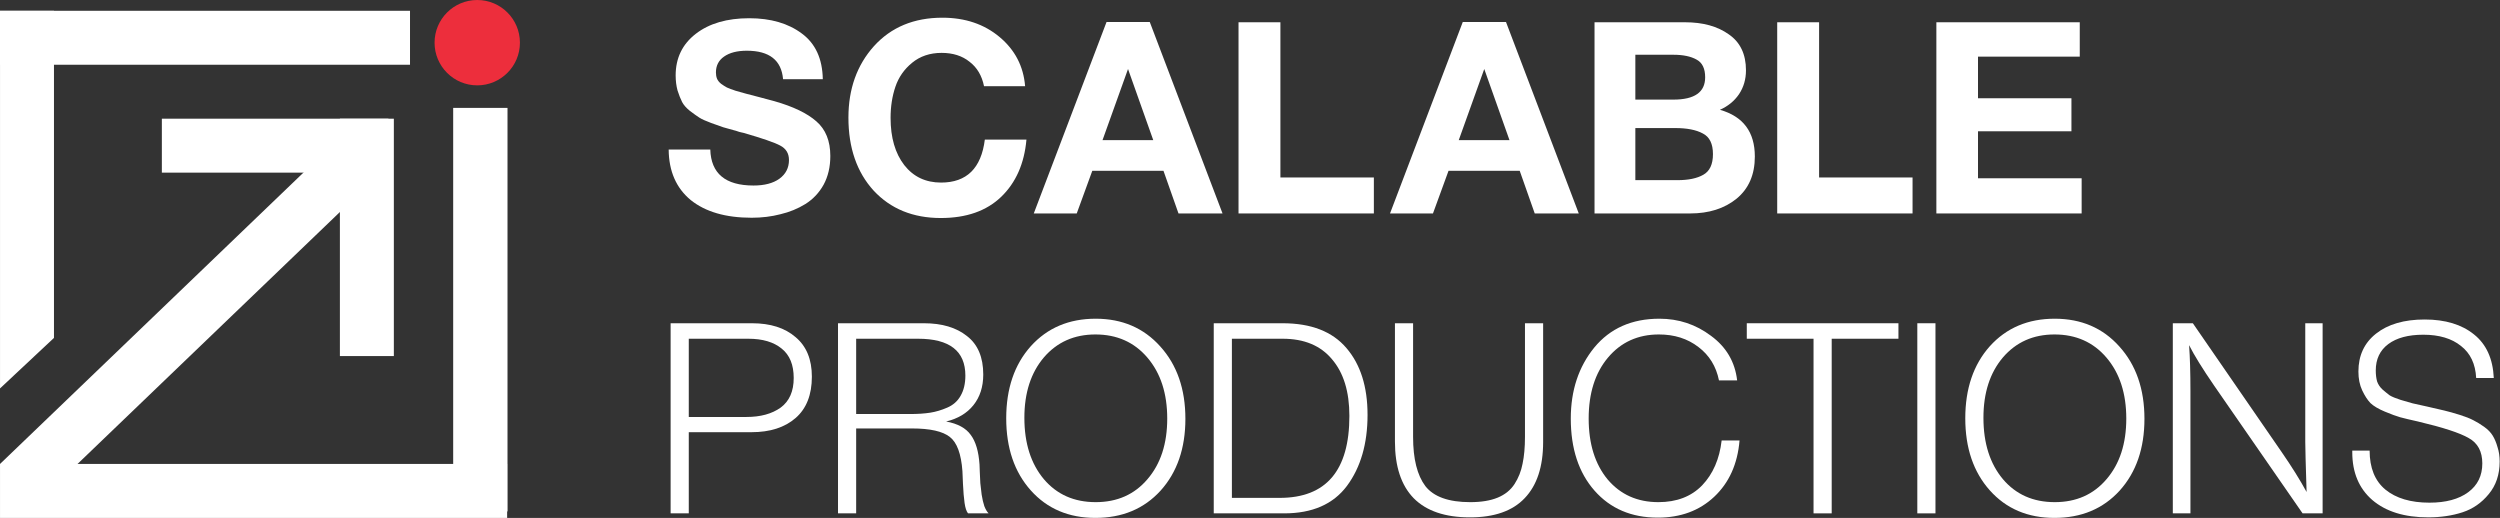
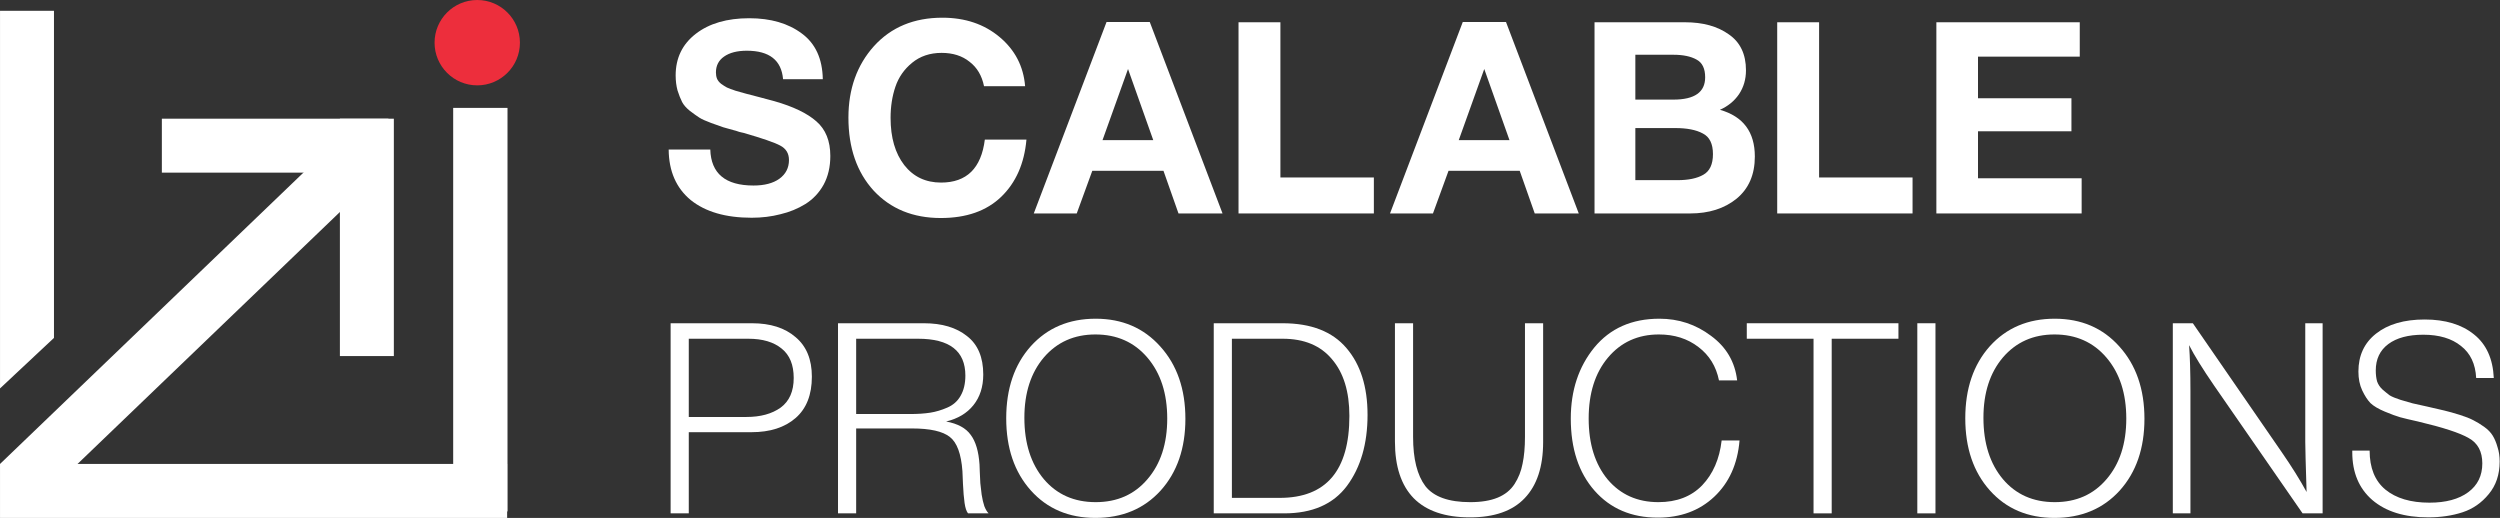
<svg xmlns="http://www.w3.org/2000/svg" fill="none" height="567" viewBox="0 0 2737 567" width="2737">
  <rect x="0" y="0" width="2737" height="567" fill="#333333" stroke="none" />
  <path d="M475.758 46.726C475.758 20.92 496.678 0 522.484 0C548.29 0 569.211 20.92 569.211 46.726C569.211 72.533 548.29 93.453 522.484 93.453C496.678 93.453 475.758 72.533 475.758 46.726Z" fill="#ED2E3C" />
  <path d="M496.145 118.123H555.614V559.9H496.145V118.123Z" fill="white" />
-   <path d="M448.879 11.81L448.879 70.874L0 70.874L0 11.81L448.879 11.81Z" fill="white" />
  <path d="M59.084 369.925L0.021 425.25L0.021 11.809L59.084 11.809L59.084 369.925Z" fill="white" />
  <path d="M380.461 142.634L421.165 185.025L40.713 550.343L0.009 507.952L380.461 142.634Z" fill="white" />
  <path d="M425.258 129.939L425.258 189.002L177.193 189.002L177.193 129.939L425.258 129.939Z" fill="white" />
  <path d="M431.178 389.824L372.115 389.824L372.115 129.947L431.178 129.947L431.178 389.824Z" fill="white" />
  <path d="M555.209 507.936L555.209 566.999L0.017 566.999L0.017 507.936L555.209 507.936Z" fill="white" />
  <path d="M2276.92 24.377V62.006H2165.51V107.572H2267.81V143.731H2165.51V195.177H2278.98V233.688H2119.94V24.377H2276.92Z" fill="white" />
  <path d="M2093.86 194.295V233.688H1945.69V24.377H1991.55V194.295H2093.86Z" fill="white" />
  <path d="M1745.69 24.377H1844.76C1864.36 24.377 1880.33 28.787 1892.68 37.606C1905.22 46.229 1911.49 59.36 1911.49 76.999C1911.49 86.798 1908.95 95.519 1903.85 103.163C1898.76 110.61 1891.8 116.294 1882.98 120.213C1908.46 127.465 1921.2 144.515 1921.2 171.365C1921.2 191.16 1914.53 206.544 1901.2 217.519C1887.88 228.299 1870.93 233.688 1850.35 233.688H1745.69V24.377ZM1790.38 59.948V109.042H1832.12C1855.25 109.042 1866.81 100.909 1866.81 84.642C1866.81 75.039 1863.67 68.571 1857.4 65.24C1851.13 61.712 1842.7 59.948 1832.12 59.948H1790.38ZM1790.38 140.204V197.235H1836.53C1848.49 197.235 1857.89 195.275 1864.75 191.356C1871.81 187.436 1875.34 179.89 1875.34 168.719C1875.34 157.352 1871.61 149.807 1864.16 146.083C1856.91 142.163 1846.92 140.204 1834.18 140.204H1790.38Z" fill="white" />
  <path d="M1648.77 24.095L1728.44 233.7H1680.23L1663.77 186.958H1585.86L1568.81 233.7H1521.78L1601.44 24.095H1648.77ZM1652.59 153.444L1624.96 75.541L1597.03 153.444H1652.59Z" fill="white" />
  <path d="M1504.1 194.295V233.688H1355.93V24.377H1401.79V194.295H1504.1Z" fill="white" />
  <path d="M1258.77 24.095L1338.43 233.7H1290.22L1273.76 186.958H1195.86L1178.81 233.7H1131.77L1211.44 24.095H1258.77ZM1262.59 153.444L1234.96 75.541L1207.03 153.444H1262.59Z" fill="white" />
  <path d="M1123.76 152.847C1121.41 179.109 1112.19 199.981 1096.12 215.464C1080.05 230.947 1058.01 238.688 1029.98 238.688C999.602 238.688 975.104 228.693 956.485 208.703C938.063 188.516 928.852 161.862 928.852 128.741C928.852 97.384 938.161 71.318 956.779 50.543C975.594 29.769 1000.58 19.382 1031.74 19.382C1056.63 19.382 1077.51 26.437 1094.36 40.548C1111.21 54.659 1120.52 72.592 1122.29 94.346H1077.31C1074.96 82.783 1069.67 73.865 1061.43 67.594C1053.4 61.127 1043.21 57.893 1030.86 57.893C1018.12 57.893 1007.34 61.518 998.524 68.77C989.901 75.825 983.825 84.547 980.297 94.934C976.77 105.321 975.006 116.688 975.006 129.035C975.006 150.593 980.003 167.84 989.999 180.775C999.994 193.514 1013.42 199.883 1030.27 199.883C1058.3 199.883 1074.27 184.205 1078.19 152.847H1123.76Z" fill="white" />
  <path d="M900.803 86.692H857.294C855.531 65.917 842.302 55.53 817.608 55.53C807.025 55.53 798.695 57.686 792.62 61.998C786.74 66.113 783.8 71.895 783.8 79.342C783.8 81.89 784.192 84.144 784.976 86.104C785.76 88.064 787.23 89.925 789.386 91.689C791.542 93.257 793.698 94.629 795.853 95.805C798.009 96.785 801.145 97.961 805.261 99.333C809.572 100.509 813.394 101.586 816.726 102.566C820.253 103.546 825.153 104.82 831.425 106.388C837.696 107.956 843.184 109.426 847.887 110.798C868.466 116.677 883.752 124.027 893.748 132.846C903.939 141.665 909.034 154.306 909.034 170.769C909.034 182.724 906.585 193.209 901.685 202.224C896.785 211.044 890.122 218.099 881.695 223.391C873.463 228.486 864.35 232.21 854.355 234.562C844.556 237.11 834.07 238.383 822.899 238.383C794.482 238.383 772.237 231.916 756.167 218.981C740.292 205.85 732.257 187.428 732.061 163.713H777.627C778.411 189.975 794.188 203.106 824.957 203.106C836.912 203.106 846.319 200.656 853.179 195.757C860.234 190.661 863.762 183.802 863.762 175.179C863.762 167.927 860.528 162.636 854.061 159.304C847.789 155.972 834.462 151.366 814.08 145.487C812.904 145.291 812.022 145.095 811.434 144.899C810.846 144.703 810.062 144.507 809.082 144.311C808.102 143.919 807.22 143.625 806.437 143.429C799.381 141.469 794.482 140.097 791.738 139.313C788.994 138.333 784.584 136.766 778.509 134.61C772.629 132.454 768.318 130.494 765.574 128.73C762.83 126.966 759.4 124.517 755.285 121.381C751.365 118.245 748.523 115.011 746.759 111.68C744.996 108.152 743.33 103.938 741.762 99.039C740.39 93.943 739.704 88.456 739.704 82.576C739.704 63.566 747.053 48.377 761.752 37.01C776.451 25.642 795.951 19.959 820.253 19.959C843.772 19.959 862.978 25.544 877.873 36.716C892.768 47.691 900.411 64.349 900.803 86.692Z" fill="white" />
  <path d="M2730.2 413.806H2710.91C2710.13 398.41 2704.57 386.717 2694.25 378.727C2684.11 370.541 2670.37 366.449 2653.03 366.449C2636.66 366.449 2623.89 369.859 2614.73 376.68C2605.57 383.501 2600.99 393.148 2600.99 405.621C2600.99 410.103 2601.48 414.098 2602.45 417.606C2603.62 420.919 2605.57 423.843 2608.3 426.376C2611.22 428.91 2613.85 431.053 2616.19 432.807C2618.73 434.366 2622.72 436.023 2628.18 437.777C2633.64 439.336 2638.02 440.603 2641.33 441.577C2644.65 442.357 2649.91 443.526 2657.12 445.085C2664.91 446.839 2671.25 448.301 2676.12 449.47C2680.99 450.639 2686.55 452.198 2692.78 454.147C2699.02 456.096 2703.99 458.045 2707.69 459.994C2711.59 461.943 2715.59 464.379 2719.68 467.302C2723.77 470.225 2726.89 473.441 2729.03 476.949C2731.18 480.457 2732.93 484.647 2734.29 489.519C2735.85 494.196 2736.63 499.458 2736.63 505.305C2736.63 519.531 2732.64 531.419 2724.65 540.969C2716.85 550.518 2707.3 557.144 2696 560.847C2684.7 564.55 2672.13 566.401 2658.29 566.401C2632.37 566.401 2612 560.067 2597.19 547.4C2582.58 534.732 2575.27 517.29 2575.27 495.073V493.319H2594.27C2594.27 512.223 2600.02 526.45 2611.52 535.999C2623.21 545.548 2639.29 550.323 2659.75 550.323C2677.68 550.323 2691.81 546.523 2702.14 538.922C2712.47 531.322 2717.63 520.798 2717.63 507.351C2717.63 494.294 2712.66 485.037 2702.72 479.58C2692.98 473.928 2674.46 467.887 2647.18 461.455C2638.41 459.507 2631.88 457.947 2627.59 456.778C2623.5 455.609 2617.95 453.563 2610.93 450.639C2603.92 447.716 2598.65 444.598 2595.15 441.285C2591.83 437.777 2588.81 433.1 2586.08 427.253C2583.36 421.406 2581.99 414.586 2581.99 406.79C2581.99 389.25 2588.42 375.414 2601.28 365.28C2614.34 354.951 2632.08 349.786 2654.49 349.786C2677.1 349.786 2695.12 355.243 2708.57 366.156C2722.02 376.875 2729.23 392.758 2730.2 413.806Z" fill="white" />
  <path d="M2542.8 353.892V562.029H2520.87L2424.11 422.296C2411.25 403.587 2402.09 388.776 2396.63 377.862C2397.61 391.699 2398.09 408.265 2398.09 427.558V562.029H2378.8V353.892H2400.73L2498.07 495.086C2508.98 510.872 2518.05 525.391 2525.26 538.643C2524.28 508.046 2523.8 489.727 2523.8 483.685V353.892H2542.8Z" fill="white" />
  <path d="M2249.52 348.92C2278.56 348.92 2302.14 359.054 2320.26 379.322C2338.58 399.59 2347.74 425.997 2347.74 458.543C2347.74 490.894 2338.68 517.106 2320.56 537.179C2302.43 557.057 2278.66 566.997 2249.23 566.997C2219.99 566.997 2196.41 556.96 2178.48 536.887C2160.55 516.814 2151.59 490.504 2151.59 457.958C2151.59 425.412 2160.55 399.103 2178.48 379.03C2196.61 358.957 2220.29 348.92 2249.52 348.92ZM2249.23 366.167C2226.04 366.167 2207.23 374.547 2192.81 391.307C2178.58 408.068 2171.47 430.09 2171.47 457.374C2171.47 485.242 2178.58 507.654 2192.81 524.609C2207.03 541.369 2225.94 549.749 2249.52 549.749C2273.1 549.749 2292 541.369 2306.23 524.609C2320.65 507.849 2327.86 485.729 2327.86 458.251C2327.86 430.772 2320.65 408.555 2306.23 391.6C2291.81 374.645 2272.81 366.167 2249.23 366.167Z" fill="white" />
  <path d="M2118.95 353.892V562.029H2099.08V353.892H2118.95Z" fill="white" />
  <path d="M2078.42 353.892V370.847H2005.34V562.029H1985.46V370.847H1912.38V353.892H2078.42Z" fill="white" />
  <path d="M1904.45 482.222C1902.3 507.946 1893.05 528.507 1876.68 543.903C1860.5 559.104 1839.94 566.704 1814.99 566.704C1786.15 566.704 1763.06 556.863 1745.71 537.179C1728.37 517.496 1719.7 491.186 1719.7 458.251C1719.7 427.459 1728.27 401.539 1745.42 380.491C1762.76 359.444 1786.54 348.92 1816.75 348.92C1837.8 348.92 1856.6 355.156 1873.17 367.629C1889.93 379.907 1899.48 396.18 1901.82 416.448H1881.94C1878.82 401.052 1871.32 388.871 1859.43 379.907C1847.54 370.747 1833.12 366.167 1816.16 366.167C1793.17 366.167 1774.56 374.645 1760.33 391.6C1746.3 408.36 1739.28 430.577 1739.28 458.251C1739.28 485.924 1746.2 508.141 1760.04 524.901C1774.07 541.467 1792.58 549.749 1815.58 549.749C1835.65 549.749 1851.63 543.61 1863.52 531.333C1875.41 518.86 1882.52 502.49 1884.86 482.222H1904.45Z" fill="white" />
  <path d="M1689.42 353.892V483.978C1689.42 510.872 1682.69 531.335 1669.25 545.366C1655.99 559.398 1636.02 566.414 1609.32 566.414C1582.04 566.414 1561.48 559.398 1547.64 545.366C1534 531.335 1527.18 510.677 1527.18 483.393V353.892H1547.05V478.423C1547.05 502.394 1551.54 520.324 1560.5 532.212C1569.66 543.905 1586.03 549.751 1609.61 549.751C1621.7 549.751 1631.73 548.095 1639.72 544.782C1647.71 541.469 1653.85 536.499 1658.14 529.873C1662.43 523.247 1665.35 515.841 1666.91 507.656C1668.66 499.471 1669.54 489.629 1669.54 478.131V353.892H1689.42Z" fill="white" />
  <path d="M1328.81 353.892H1404.23C1435.41 353.892 1458.7 362.954 1474.09 381.078C1489.49 399.008 1497.19 423.368 1497.19 454.16C1497.19 485.732 1489.68 511.651 1474.68 531.919C1459.67 551.993 1436.77 562.029 1405.98 562.029H1328.81V353.892ZM1348.68 370.847V545.074H1401.01C1451.88 545.074 1477.31 515.159 1477.31 455.329C1477.31 428.825 1470.98 408.167 1458.31 393.356C1445.84 378.35 1427.81 370.847 1404.23 370.847H1348.68Z" fill="white" />
  <path d="M1199.54 348.92C1228.58 348.92 1252.16 359.054 1270.29 379.322C1288.61 399.59 1297.77 425.997 1297.77 458.543C1297.77 490.894 1288.7 517.106 1270.58 537.179C1252.45 557.057 1228.68 566.997 1199.25 566.997C1170.02 566.997 1146.44 556.96 1128.51 536.887C1110.58 516.814 1101.61 490.504 1101.61 457.958C1101.61 425.412 1110.58 399.103 1128.51 379.03C1146.63 358.957 1170.31 348.92 1199.54 348.92ZM1199.25 366.167C1176.06 366.167 1157.25 374.547 1142.83 391.307C1128.6 408.068 1121.49 430.09 1121.49 457.374C1121.49 485.242 1128.6 507.654 1142.83 524.609C1157.06 541.369 1175.96 549.749 1199.54 549.749C1223.12 549.749 1242.03 541.369 1256.25 524.609C1270.68 507.849 1277.89 485.729 1277.89 458.251C1277.89 430.772 1270.68 408.555 1256.25 391.6C1241.83 374.645 1222.83 366.167 1199.25 366.167Z" fill="white" />
  <path d="M917.445 353.892H1011.57C1031.26 353.892 1046.95 358.569 1058.64 367.923C1070.53 377.083 1076.47 391.115 1076.47 410.019C1076.47 423.466 1072.87 434.672 1065.66 443.636C1058.64 452.406 1048.7 458.35 1035.84 461.468C1048.51 463.807 1057.47 468.679 1062.73 476.085C1068.19 483.295 1071.4 494.112 1072.38 508.533C1072.38 508.923 1072.48 511.554 1072.67 516.426C1072.87 521.298 1073.06 525.488 1073.26 528.996C1073.65 532.504 1074.13 536.694 1074.72 541.566C1075.5 546.438 1076.47 550.628 1077.64 554.136C1079.01 557.644 1080.56 560.275 1082.32 562.029H1059.81C1058.06 559.885 1056.79 556.085 1056.01 550.628C1055.23 545.172 1054.64 538.156 1054.25 529.581C1053.87 521.006 1053.67 516.426 1053.67 515.841C1052.31 496.937 1047.73 484.465 1039.93 478.423C1032.14 472.187 1018.3 469.069 998.42 469.069H937.324V562.029H917.445V353.892ZM937.324 370.847V453.283H996.082C1004.66 453.283 1012.06 452.796 1018.3 451.821C1024.53 450.847 1030.77 448.996 1037.01 446.267C1043.44 443.539 1048.31 439.251 1051.62 433.405C1055.13 427.363 1056.89 419.958 1056.89 411.188C1056.89 384.294 1039.64 370.847 1005.14 370.847H937.324Z" fill="white" />
-   <path d="M734.191 353.892H823.351C843.425 353.892 859.308 358.959 871.001 369.093C882.889 379.032 888.833 393.453 888.833 412.357C888.833 432.236 882.889 447.339 871.001 457.668C859.113 467.997 843.035 473.161 822.767 473.161H754.07V562.029H734.191V353.892ZM754.07 370.847V456.499H817.213C832.609 456.499 845.081 453.088 854.631 446.267C864.18 439.251 868.955 428.435 868.955 413.819C868.955 399.397 864.57 388.679 855.8 381.663C847.03 374.452 834.85 370.847 819.259 370.847H754.07Z" fill="white" />
+   <path d="M734.191 353.892H823.351C843.425 353.892 859.308 358.959 871.001 369.093C882.889 379.032 888.833 393.453 888.833 412.357C888.833 432.236 882.889 447.339 871.001 457.668C859.113 467.997 843.035 473.161 822.767 473.161H754.07V562.029H734.191V353.892ZM754.07 370.847V456.499H817.213C832.609 456.499 845.081 453.088 854.631 446.267C864.18 439.251 868.955 428.435 868.955 413.819C868.955 399.397 864.57 388.679 855.8 381.663C847.03 374.452 834.85 370.847 819.259 370.847H754.07" fill="white" />
</svg>